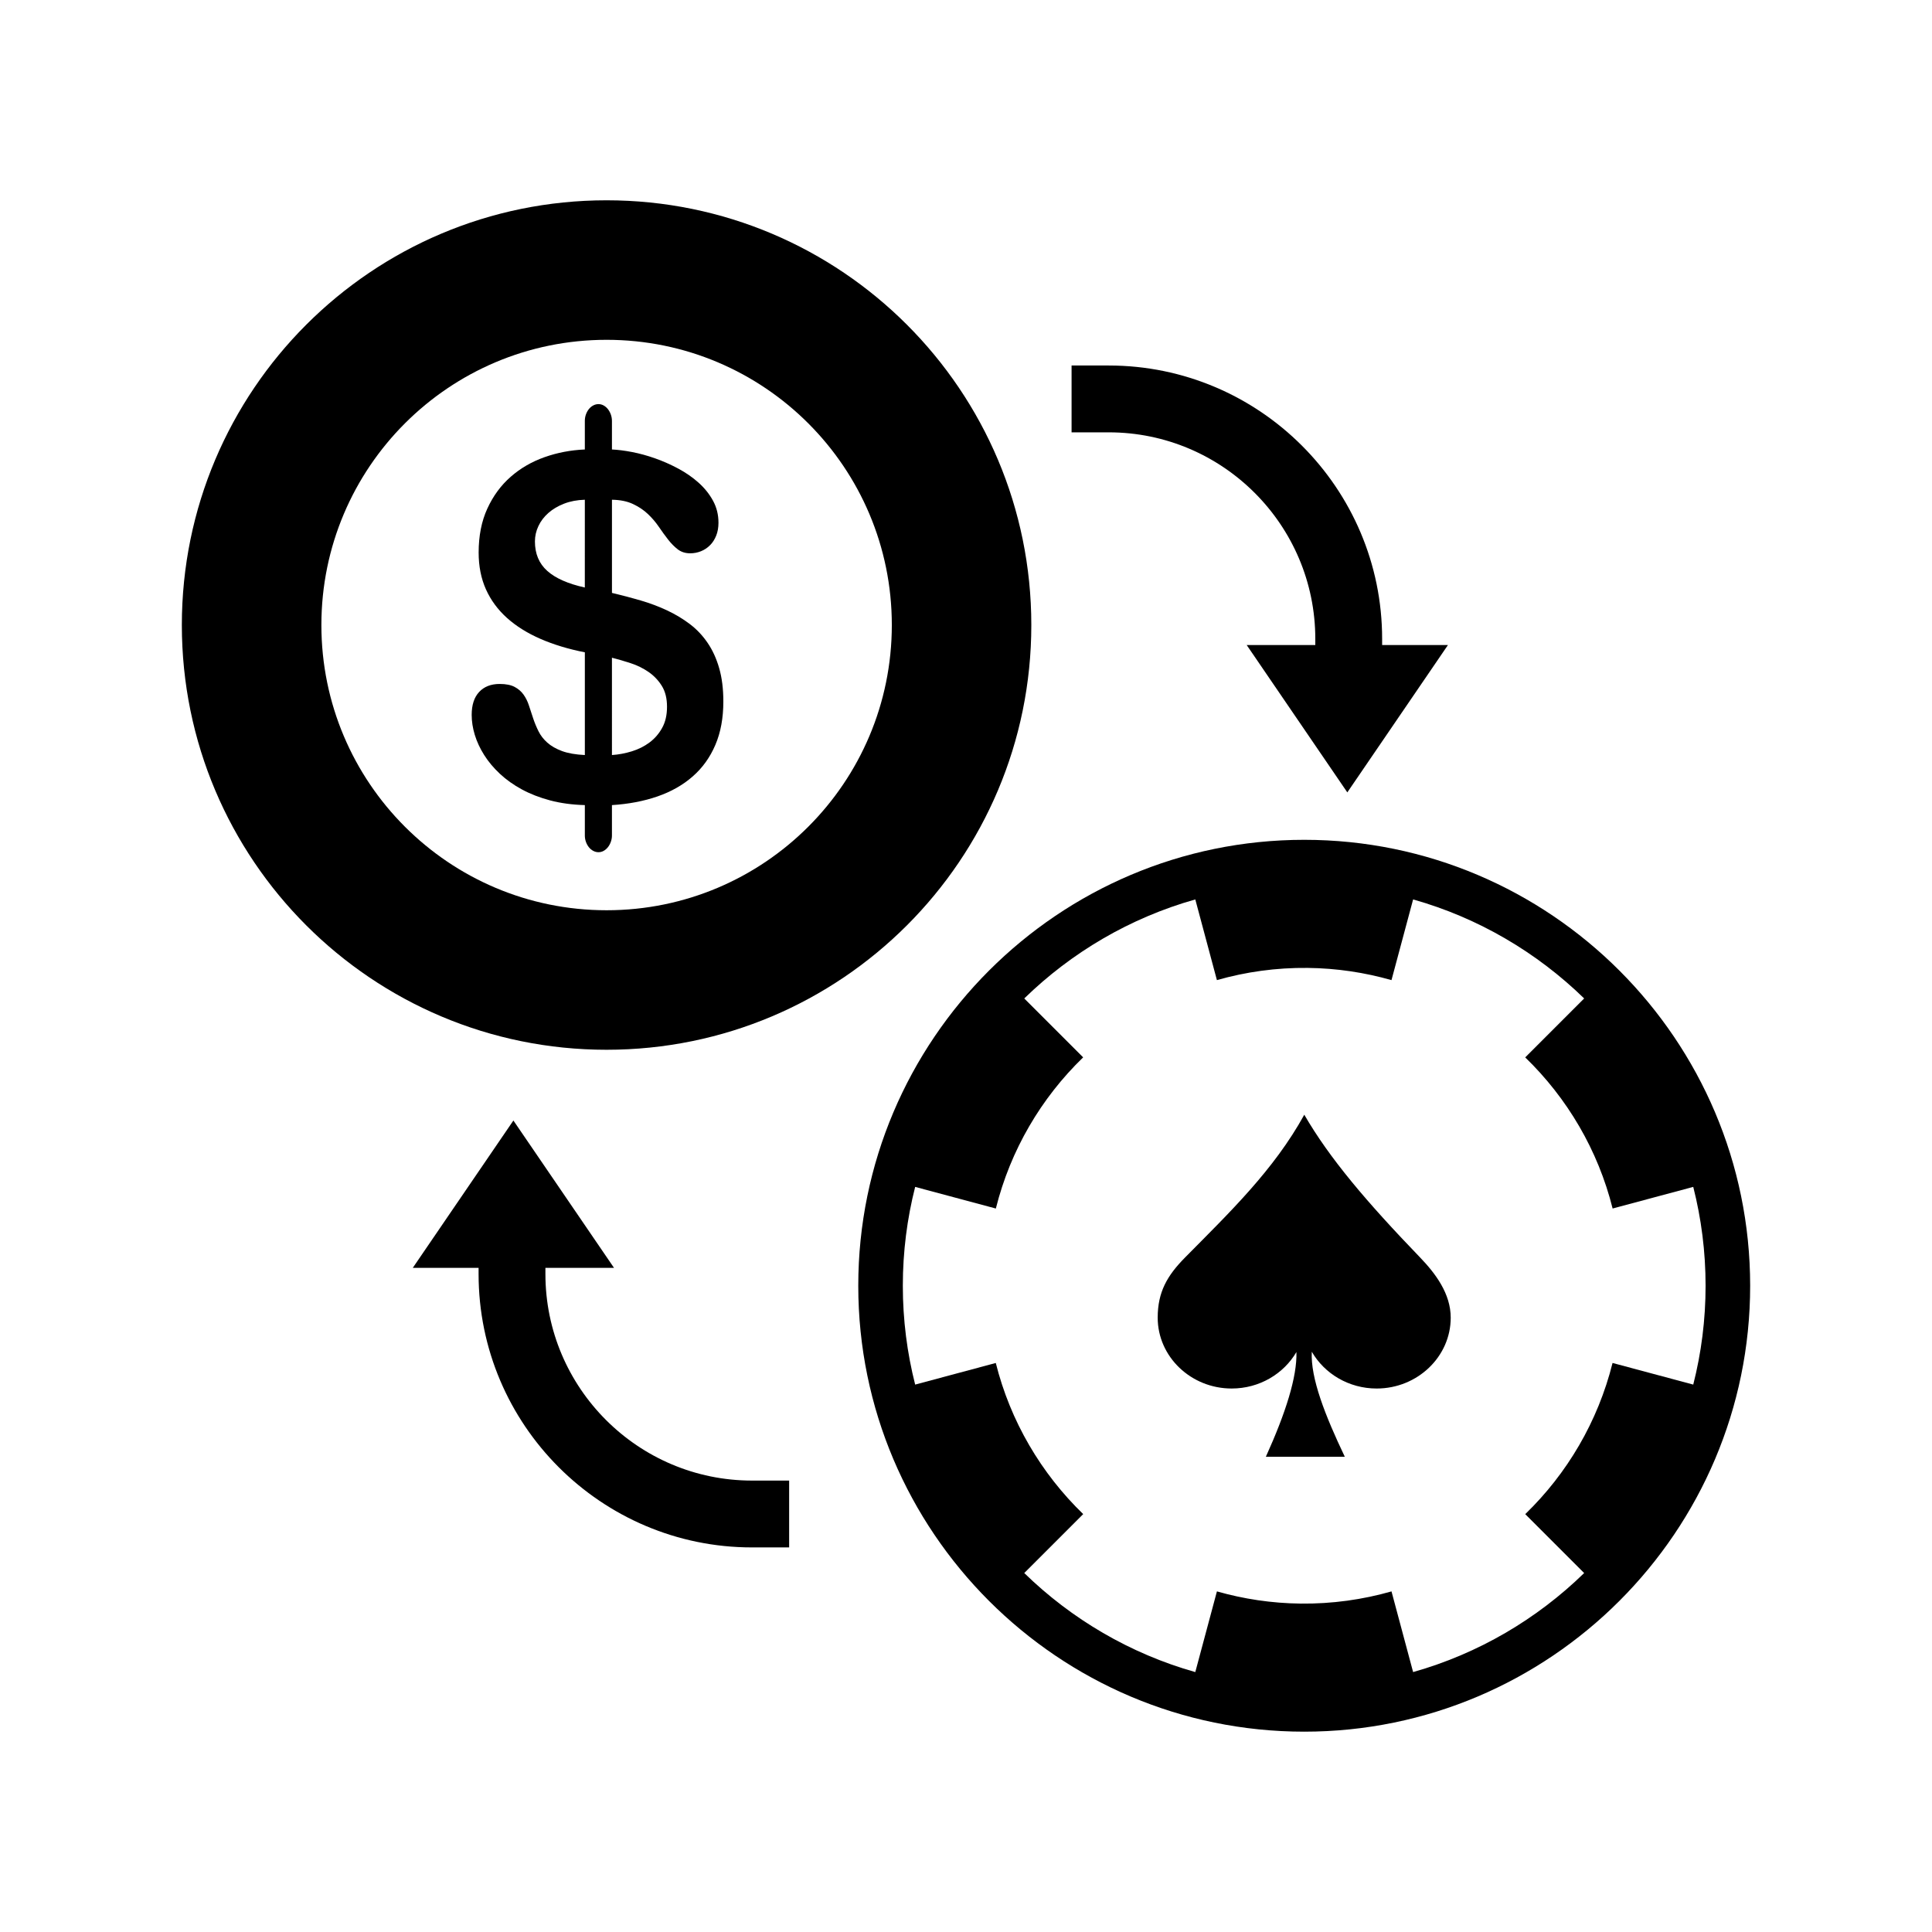
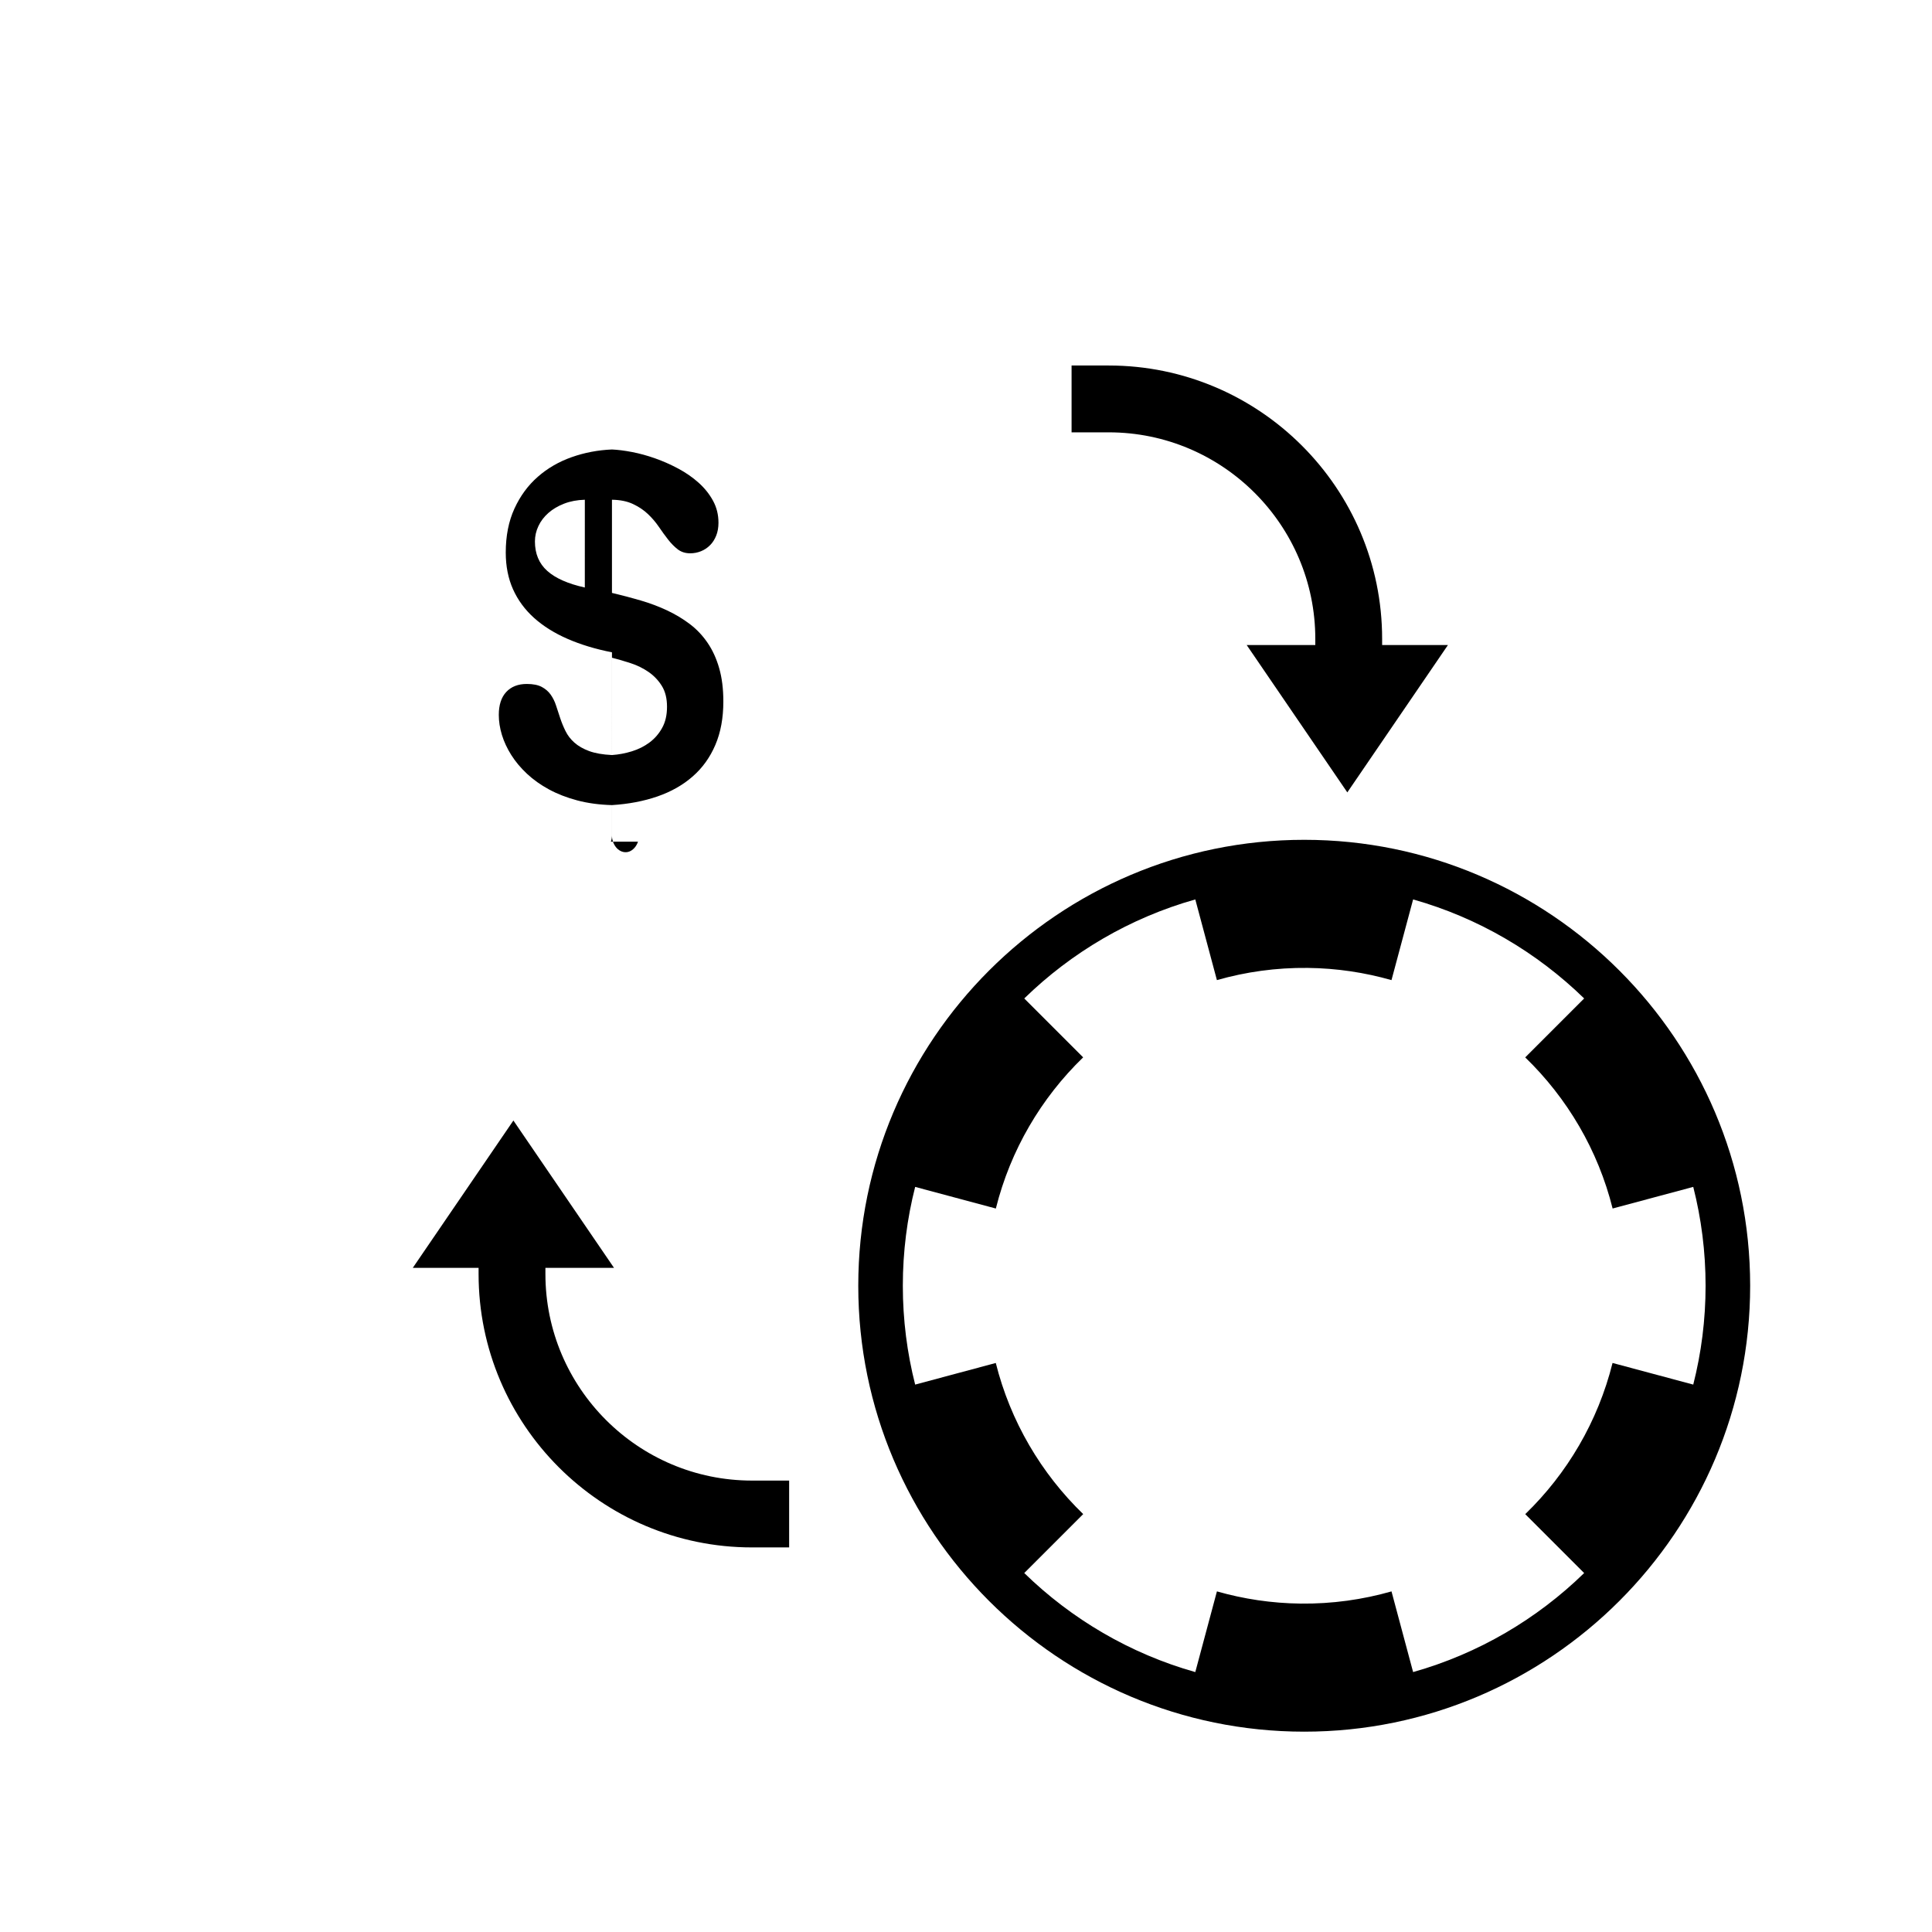
<svg xmlns="http://www.w3.org/2000/svg" fill="#000000" width="800px" height="800px" version="1.1" viewBox="144 144 512 512">
  <g fill-rule="evenodd">
    <path d="m492.57 313.32v1.625h-18.18l26.664 39.047 26.664-39.047h-17.438v-1.625c0-39.953-32.504-72.457-72.461-72.457h-9.84v17.711h9.84c30.191 0 54.75 24.559 54.75 54.746z" />
    <path d="m288.54 481.62v-1.625h18.18l-26.664-39.047-26.664 39.047h17.438v1.625c0 39.953 32.504 72.461 72.461 72.461h9.84v-17.711h-9.84c-30.191-0.004-54.75-24.562-54.75-54.75z" />
-     <path d="m417.31 309.64c0-62.164-50.395-112.56-112.56-112.56-62.164 0-112.56 50.395-112.56 112.56 0 62.164 50.395 112.56 112.56 112.56 62.164 0 112.56-50.395 112.56-112.56zm-188.14 0c0-41.746 33.844-75.586 75.586-75.586 41.746 0 75.586 33.844 75.586 75.586 0 41.746-33.844 75.586-75.586 75.586-41.746 0.004-75.586-33.84-75.586-75.586z" />
-     <path d="m305.89 367.06c0.188-0.539 0.281-1.082 0.281-1.637v-8.062c4.41-0.277 8.434-1.043 12.07-2.301 3.629-1.258 6.742-3.023 9.332-5.297 2.598-2.269 4.598-5.059 6.004-8.359 1.414-3.301 2.117-7.133 2.117-11.492 0-3.344-0.367-6.293-1.105-8.844-0.73-2.551-1.758-4.793-3.078-6.723-1.32-1.938-2.891-3.594-4.719-4.977-1.824-1.379-3.832-2.586-6.023-3.613-2.188-1.027-4.519-1.902-6.984-2.625-2.469-0.723-5.008-1.387-7.609-2.004v-24.688c2.172 0.027 4.031 0.406 5.559 1.125 1.535 0.723 2.856 1.605 3.957 2.648 1.105 1.043 2.066 2.172 2.898 3.387 0.824 1.211 1.645 2.344 2.461 3.387 0.812 1.043 1.672 1.91 2.574 2.606 0.902 0.688 2 1.039 3.285 1.039 1.012 0 1.973-0.188 2.875-0.555 0.902-0.367 1.699-0.898 2.387-1.594 0.695-0.688 1.234-1.543 1.637-2.555 0.402-1.016 0.594-2.152 0.594-3.41 0-2.117-0.48-4.059-1.449-5.828-0.961-1.766-2.238-3.352-3.816-4.766-1.578-1.414-3.371-2.656-5.379-3.734-2.008-1.074-4.051-1.98-6.137-2.715-2.086-0.738-4.129-1.297-6.141-1.684-2.008-0.383-3.781-0.605-5.309-0.672v-7.551c0-0.586-0.094-1.145-0.281-1.684-0.188-0.539-0.445-1.012-0.766-1.43-0.324-0.414-0.703-0.746-1.133-0.988-0.438-0.246-0.895-0.367-1.391-0.367-0.496 0-0.969 0.121-1.414 0.367-0.453 0.242-0.84 0.574-1.16 0.988-0.324 0.418-0.582 0.891-0.766 1.43-0.188 0.539-0.273 1.098-0.273 1.684v7.551c-3.715 0.156-7.273 0.832-10.664 2.031-3.391 1.199-6.391 2.93-8.98 5.203-2.598 2.273-4.66 5.082-6.195 8.43-1.535 3.344-2.301 7.231-2.301 11.652 0 3.625 0.645 6.871 1.93 9.742 1.289 2.871 3.148 5.394 5.574 7.578 2.43 2.18 5.387 4.031 8.871 5.551 3.484 1.52 7.41 2.707 11.77 3.566v27.223c-2.461-0.121-4.477-0.473-6.059-1.059-1.578-0.586-2.875-1.328-3.894-2.234-1.012-0.906-1.793-1.918-2.344-3.043-0.555-1.117-1.02-2.254-1.406-3.406-0.387-1.152-0.754-2.273-1.105-3.363-0.352-1.09-0.832-2.059-1.43-2.902-0.602-0.848-1.391-1.527-2.375-2.051-0.984-0.52-2.301-0.781-3.957-0.781-2.301 0-4.117 0.707-5.438 2.121-1.32 1.414-1.98 3.438-1.98 6.078 0 1.723 0.273 3.484 0.824 5.297 0.555 1.816 1.383 3.594 2.488 5.344 1.105 1.75 2.496 3.41 4.168 4.973 1.68 1.566 3.621 2.949 5.832 4.144 2.211 1.199 4.703 2.164 7.481 2.906 2.781 0.734 5.844 1.152 9.195 1.242v8.062c0 0.555 0.086 1.098 0.273 1.637s0.445 1.016 0.766 1.426c0.324 0.418 0.711 0.746 1.16 0.992 0.445 0.242 0.918 0.367 1.414 0.367s0.953-0.121 1.391-0.367c0.43-0.246 0.809-0.578 1.133-0.992 0.32-0.41 0.578-0.887 0.762-1.426zm0.281-48.758c1.586 0.402 3.25 0.887 4.977 1.453 1.727 0.566 3.305 1.344 4.734 2.328 1.418 0.984 2.59 2.211 3.508 3.684 0.918 1.473 1.375 3.316 1.375 5.527 0 2.184-0.422 4.047-1.285 5.598-0.852 1.555-1.973 2.84-3.348 3.867-1.375 1.027-2.941 1.812-4.684 2.348-1.75 0.539-3.508 0.867-5.277 0.988zm-7.184-18.605c-4.453-0.984-7.773-2.449-9.957-4.402-2.18-1.949-3.269-4.551-3.269-7.809 0-1.41 0.309-2.769 0.926-4.074 0.609-1.305 1.5-2.469 2.644-3.477 1.152-1.016 2.539-1.836 4.168-2.465 1.629-0.633 3.457-0.977 5.488-1.035l-0.004 23.262z" />
+     <path d="m305.89 367.06c0.188-0.539 0.281-1.082 0.281-1.637v-8.062c4.41-0.277 8.434-1.043 12.07-2.301 3.629-1.258 6.742-3.023 9.332-5.297 2.598-2.269 4.598-5.059 6.004-8.359 1.414-3.301 2.117-7.133 2.117-11.492 0-3.344-0.367-6.293-1.105-8.844-0.73-2.551-1.758-4.793-3.078-6.723-1.32-1.938-2.891-3.594-4.719-4.977-1.824-1.379-3.832-2.586-6.023-3.613-2.188-1.027-4.519-1.902-6.984-2.625-2.469-0.723-5.008-1.387-7.609-2.004v-24.688c2.172 0.027 4.031 0.406 5.559 1.125 1.535 0.723 2.856 1.605 3.957 2.648 1.105 1.043 2.066 2.172 2.898 3.387 0.824 1.211 1.645 2.344 2.461 3.387 0.812 1.043 1.672 1.91 2.574 2.606 0.902 0.688 2 1.039 3.285 1.039 1.012 0 1.973-0.188 2.875-0.555 0.902-0.367 1.699-0.898 2.387-1.594 0.695-0.688 1.234-1.543 1.637-2.555 0.402-1.016 0.594-2.152 0.594-3.41 0-2.117-0.48-4.059-1.449-5.828-0.961-1.766-2.238-3.352-3.816-4.766-1.578-1.414-3.371-2.656-5.379-3.734-2.008-1.074-4.051-1.98-6.137-2.715-2.086-0.738-4.129-1.297-6.141-1.684-2.008-0.383-3.781-0.605-5.309-0.672v-7.551v7.551c-3.715 0.156-7.273 0.832-10.664 2.031-3.391 1.199-6.391 2.93-8.98 5.203-2.598 2.273-4.66 5.082-6.195 8.43-1.535 3.344-2.301 7.231-2.301 11.652 0 3.625 0.645 6.871 1.93 9.742 1.289 2.871 3.148 5.394 5.574 7.578 2.43 2.18 5.387 4.031 8.871 5.551 3.484 1.52 7.41 2.707 11.77 3.566v27.223c-2.461-0.121-4.477-0.473-6.059-1.059-1.578-0.586-2.875-1.328-3.894-2.234-1.012-0.906-1.793-1.918-2.344-3.043-0.555-1.117-1.02-2.254-1.406-3.406-0.387-1.152-0.754-2.273-1.105-3.363-0.352-1.09-0.832-2.059-1.43-2.902-0.602-0.848-1.391-1.527-2.375-2.051-0.984-0.52-2.301-0.781-3.957-0.781-2.301 0-4.117 0.707-5.438 2.121-1.32 1.414-1.98 3.438-1.98 6.078 0 1.723 0.273 3.484 0.824 5.297 0.555 1.816 1.383 3.594 2.488 5.344 1.105 1.75 2.496 3.41 4.168 4.973 1.68 1.566 3.621 2.949 5.832 4.144 2.211 1.199 4.703 2.164 7.481 2.906 2.781 0.734 5.844 1.152 9.195 1.242v8.062c0 0.555 0.086 1.098 0.273 1.637s0.445 1.016 0.766 1.426c0.324 0.418 0.711 0.746 1.16 0.992 0.445 0.242 0.918 0.367 1.414 0.367s0.953-0.121 1.391-0.367c0.43-0.246 0.809-0.578 1.133-0.992 0.32-0.41 0.578-0.887 0.762-1.426zm0.281-48.758c1.586 0.402 3.25 0.887 4.977 1.453 1.727 0.566 3.305 1.344 4.734 2.328 1.418 0.984 2.59 2.211 3.508 3.684 0.918 1.473 1.375 3.316 1.375 5.527 0 2.184-0.422 4.047-1.285 5.598-0.852 1.555-1.973 2.84-3.348 3.867-1.375 1.027-2.941 1.812-4.684 2.348-1.75 0.539-3.508 0.867-5.277 0.988zm-7.184-18.605c-4.453-0.984-7.773-2.449-9.957-4.402-2.18-1.949-3.269-4.551-3.269-7.809 0-1.41 0.309-2.769 0.926-4.074 0.609-1.305 1.5-2.469 2.644-3.477 1.152-1.016 2.539-1.836 4.168-2.465 1.629-0.633 3.457-0.977 5.488-1.035l-0.004 23.262z" />
    <path d="m489.63 366.56c-65.16 0-118.18 53.012-118.18 118.18 0 65.16 53.012 118.17 118.18 118.17 65.16 0 118.18-53.012 118.18-118.18-0.004-65.16-53.016-118.17-118.18-118.17zm81.711 138.64c-3.871 15.512-12.023 29.309-23.137 40.062l15.613 15.613c-12.523 12.207-28.039 21.363-45.328 26.242l-5.727-21.379c-7.644 2.18-15.715 3.324-24.07 3.231-7.695-0.086-15.133-1.219-22.195-3.234l-5.731 21.383c-17.289-4.879-32.801-14.035-45.328-26.246l15.621-15.621c-11.129-10.77-19.293-24.562-23.164-40.047l-21.367 5.727c-2.133-8.383-3.269-17.16-3.269-26.195 0-9.039 1.137-17.812 3.269-26.195l21.383 5.731c3.871-15.512 12.023-29.305 23.137-40.062l-15.609-15.609c12.523-12.207 28.039-21.363 45.328-26.242l5.727 21.379c7.644-2.18 15.719-3.324 24.07-3.231 7.695 0.086 15.133 1.219 22.195 3.234l5.731-21.383c17.289 4.879 32.801 14.035 45.328 26.242l-15.621 15.621c11.129 10.77 19.297 24.562 23.164 40.047l21.367-5.727c2.133 8.383 3.269 17.16 3.269 26.195 0 9.039-1.137 17.812-3.269 26.195z" />
-     <path d="m489.65 439.41c-8.082 14.672-19.777 25.875-31.594 37.836-4.738 4.801-7.254 9.148-7.254 15.953 0 10.344 8.809 18.773 19.605 18.773 7.367 0 13.793-3.91 17.16-9.668 0.195 6.57-2.832 16.105-8.102 27.758h20.926c-5.156-10.816-9.125-20.832-8.75-27.84 3.344 5.812 9.801 9.75 17.191 9.75 10.805 0 19.625-8.43 19.625-18.773 0-6.367-4.043-11.727-8.113-15.953-14.148-14.684-23.992-26.254-30.695-37.836z" />
  </g>
</svg>